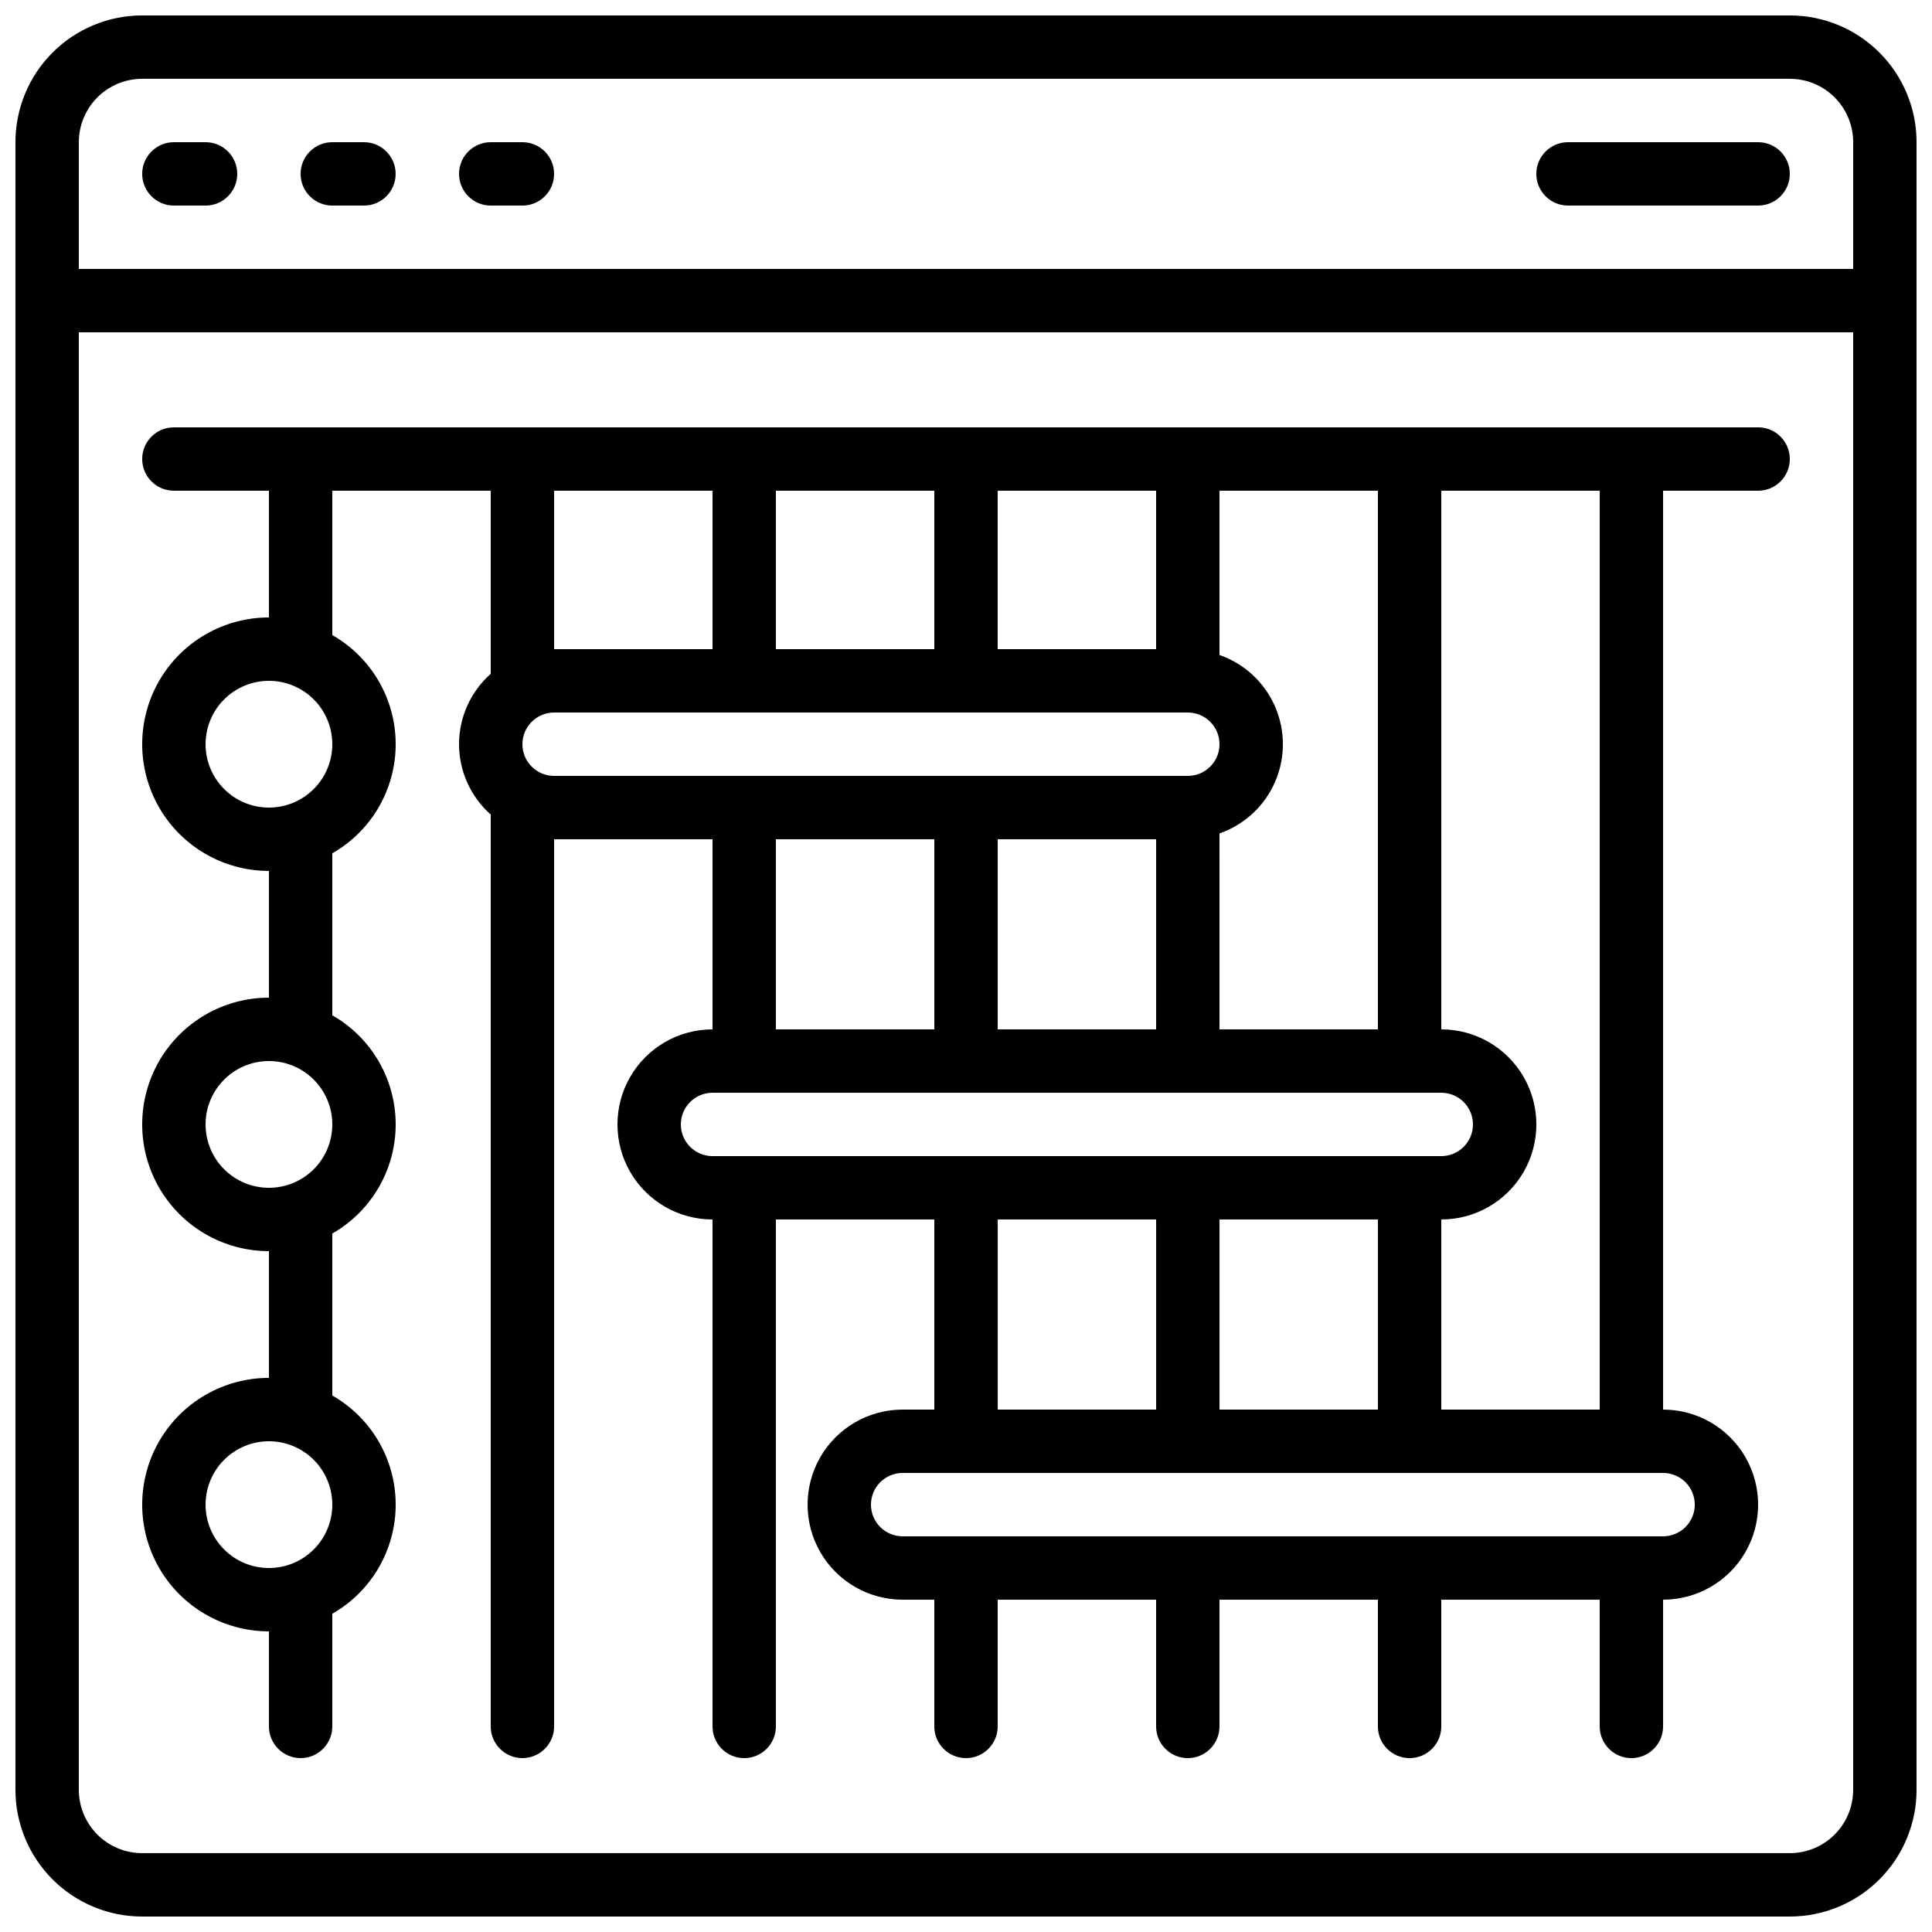
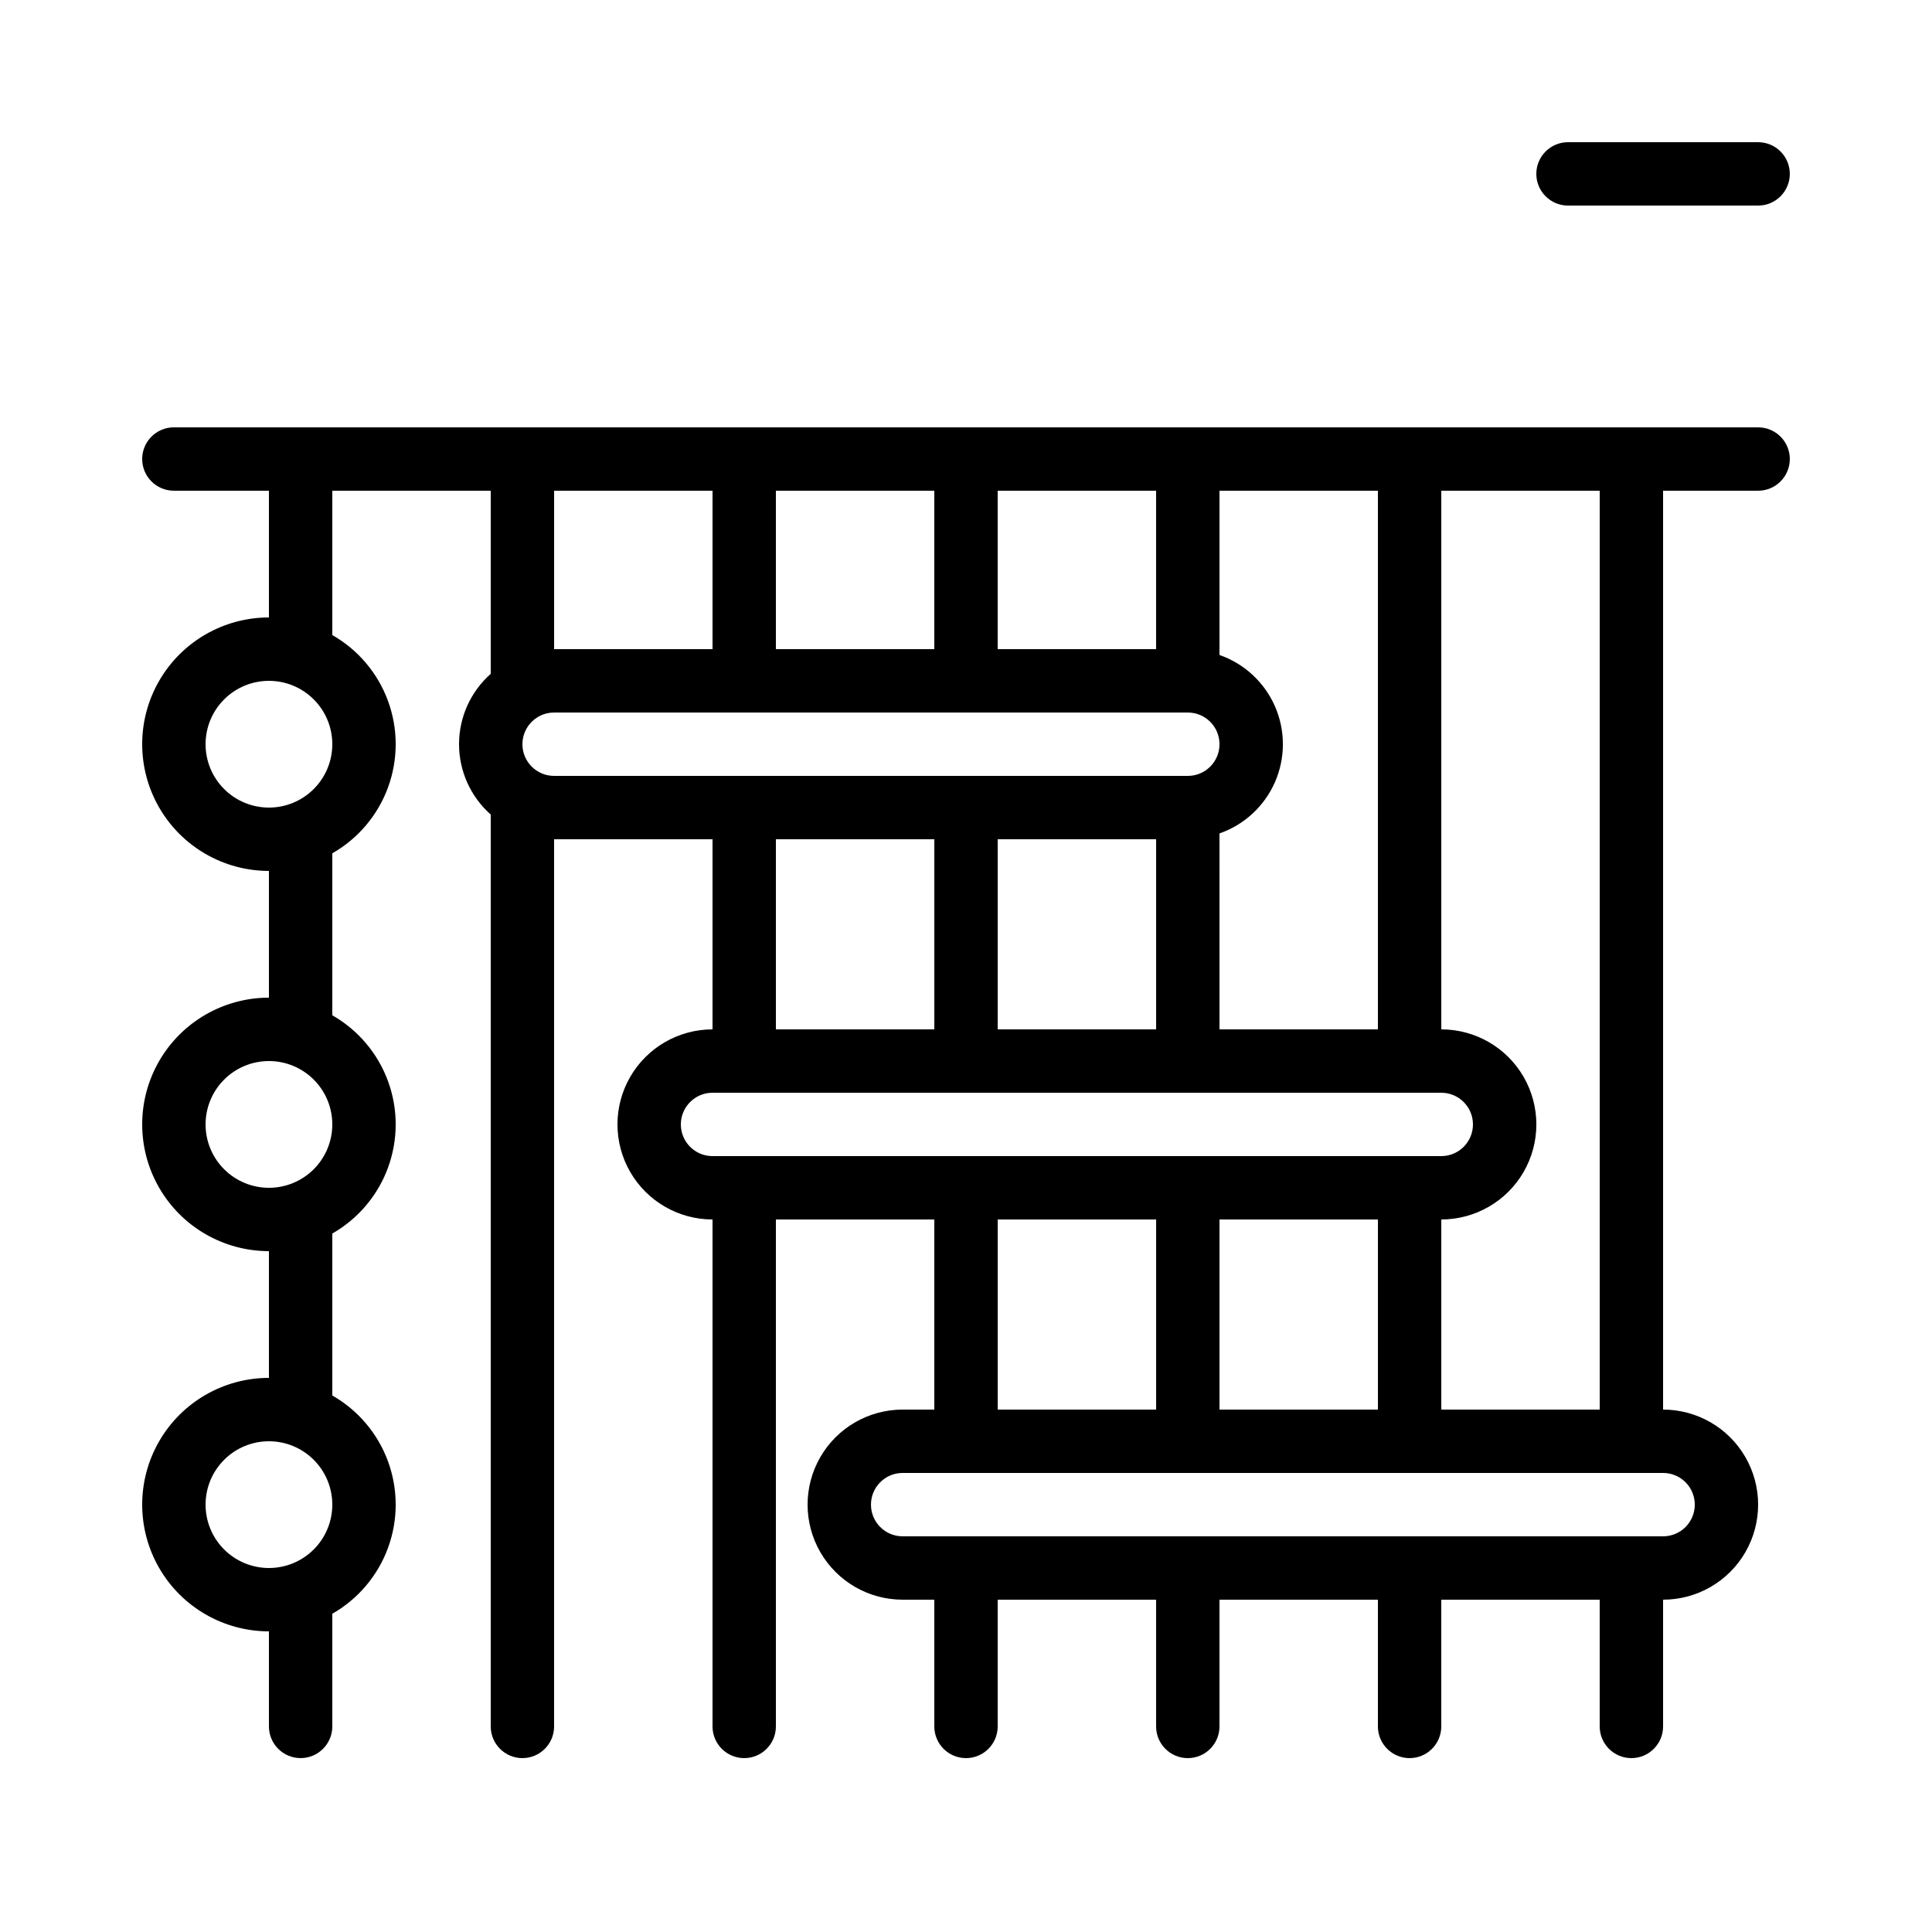
<svg xmlns="http://www.w3.org/2000/svg" width="800px" height="800px" version="1.1" viewBox="144 144 512 512">
  <defs>
    <clipPath id="a">
-       <path d="m148.09 148.09h503.81v503.81h-503.81z" />
-     </clipPath>
+       </clipPath>
  </defs>
  <g clip-path="url(#a)">
    <path d="m618.32 148.09h-436.64c-8.906 0-17.449 3.539-23.75 9.836-6.297 6.301-9.836 14.844-9.836 23.75v436.64c0 8.906 3.539 17.449 9.836 23.75 6.301 6.297 14.844 9.836 23.75 9.836h436.64c8.906 0 17.449-3.539 23.75-9.836 6.297-6.301 9.836-14.844 9.836-23.75v-436.64c0-8.906-3.539-17.449-9.836-23.75-6.301-6.297-14.844-9.836-23.75-9.836zm-436.64 16.793h436.64c4.453 0 8.727 1.77 11.875 4.918 3.148 3.152 4.918 7.422 4.918 11.875v33.59h-470.22v-33.59c0-4.453 1.77-8.723 4.918-11.875 3.152-3.148 7.422-4.918 11.875-4.918zm436.64 470.22h-436.64c-4.453 0-8.723-1.77-11.875-4.918-3.148-3.148-4.918-7.422-4.918-11.875v-386.25h470.22v386.25c0 4.453-1.77 8.727-4.918 11.875-3.148 3.148-7.422 4.918-11.875 4.918z" />
  </g>
-   <path d="m190.08 198.48h8.398c4.637 0 8.395-3.762 8.395-8.398s-3.758-8.398-8.395-8.398h-8.398c-4.637 0-8.398 3.762-8.398 8.398s3.762 8.398 8.398 8.398z" />
-   <path d="m232.06 198.48h8.398-0.004c4.641 0 8.398-3.762 8.398-8.398s-3.758-8.398-8.398-8.398h-8.395c-4.637 0-8.398 3.762-8.398 8.398s3.762 8.398 8.398 8.398z" />
-   <path d="m274.05 198.48h8.398-0.004c4.641 0 8.398-3.762 8.398-8.398s-3.758-8.398-8.398-8.398h-8.395c-4.637 0-8.398 3.762-8.398 8.398s3.762 8.398 8.398 8.398z" />
  <path d="m559.54 198.48h50.383-0.004c4.637 0 8.398-3.762 8.398-8.398s-3.762-8.398-8.398-8.398h-50.379c-4.637 0-8.398 3.762-8.398 8.398s3.762 8.398 8.398 8.398z" />
  <path d="m609.92 257.25h-419.84c-4.637 0-8.398 3.758-8.398 8.395 0 4.637 3.762 8.398 8.398 8.398h25.191v33.586c-12 0-23.09 6.402-29.09 16.793-6 10.395-6 23.195 0 33.59 6 10.391 17.09 16.793 29.09 16.793v33.586c-12 0-23.09 6.402-29.09 16.793-6 10.395-6 23.195 0 33.59 6 10.391 17.09 16.793 29.09 16.793v33.586c-12 0-23.09 6.402-29.09 16.793-6 10.395-6 23.195 0 33.59 6 10.391 17.09 16.793 29.09 16.793v25.191c0 4.637 3.758 8.395 8.395 8.395 4.637 0 8.398-3.758 8.398-8.395v-29.859c6.832-3.898 12.066-10.09 14.77-17.48 2.703-7.387 2.703-15.492 0-22.879-2.703-7.391-7.938-13.582-14.77-17.48v-42.922c6.832-3.898 12.066-10.09 14.77-17.48 2.703-7.387 2.703-15.492 0-22.879-2.703-7.391-7.938-13.582-14.77-17.48v-42.922c6.832-3.898 12.066-10.09 14.77-17.48 2.703-7.387 2.703-15.492 0-22.879-2.703-7.391-7.938-13.582-14.77-17.48v-38.254h41.984v48.535-0.004c-5.34 4.727-8.398 11.512-8.398 18.645 0 7.129 3.059 13.914 8.398 18.641v241.66c0 4.637 3.758 8.395 8.395 8.395 4.641 0 8.398-3.758 8.398-8.395v-235.11h41.984v50.383c-9 0-17.316 4.801-21.816 12.594s-4.5 17.398 0 25.191 12.816 12.594 21.816 12.594v134.35c0 4.637 3.758 8.395 8.398 8.395 4.637 0 8.395-3.758 8.395-8.395v-134.35h41.984v50.383h-8.398c-8.996 0-17.312 4.801-21.812 12.594-4.5 7.793-4.5 17.398 0 25.191 4.5 7.793 12.816 12.594 21.812 12.594h8.398v33.59c0 4.637 3.758 8.395 8.398 8.395 4.637 0 8.395-3.758 8.395-8.395v-33.59h41.984v33.59c0 4.637 3.762 8.395 8.398 8.395 4.637 0 8.395-3.758 8.395-8.395v-33.59h41.984v33.59c0 4.637 3.762 8.395 8.398 8.395 4.637 0 8.395-3.758 8.395-8.395v-33.59h41.984v33.59c0 4.637 3.762 8.395 8.398 8.395s8.398-3.758 8.398-8.395v-33.59c8.996 0 17.312-4.801 21.812-12.594 4.5-7.793 4.5-17.398 0-25.191-4.5-7.793-12.816-12.594-21.812-12.594v-243.51h25.191-0.004c4.637 0 8.398-3.762 8.398-8.398 0-4.637-3.762-8.395-8.398-8.395zm-394.65 302.29c-4.457 0-8.727-1.77-11.875-4.918-3.152-3.152-4.918-7.422-4.918-11.875 0-4.457 1.766-8.727 4.918-11.875 3.148-3.152 7.418-4.922 11.875-4.922 4.453 0 8.723 1.77 11.875 4.922 3.148 3.148 4.918 7.418 4.918 11.875 0 4.453-1.77 8.723-4.918 11.875-3.152 3.148-7.422 4.918-11.875 4.918zm0-100.76c-4.457 0-8.727-1.77-11.875-4.918-3.152-3.152-4.918-7.422-4.918-11.875 0-4.457 1.766-8.727 4.918-11.875 3.148-3.152 7.418-4.922 11.875-4.922 4.453 0 8.723 1.77 11.875 4.922 3.148 3.148 4.918 7.418 4.918 11.875 0 4.453-1.77 8.723-4.918 11.875-3.152 3.148-7.422 4.918-11.875 4.918zm0-100.76c-4.457 0-8.727-1.77-11.875-4.922-3.152-3.148-4.918-7.418-4.918-11.871 0-4.457 1.766-8.727 4.918-11.875 3.148-3.152 7.418-4.922 11.875-4.922 4.453 0 8.723 1.77 11.875 4.922 3.148 3.148 4.918 7.418 4.918 11.875 0 4.453-1.77 8.723-4.918 11.871-3.152 3.152-7.422 4.922-11.875 4.922zm251.91 58.777-0.004-51.926c6.586-2.297 11.918-7.231 14.711-13.621 2.789-6.394 2.789-13.656 0-20.047-2.793-6.394-8.125-11.328-14.711-13.625v-43.527h41.984v142.75zm-16.793-50.383v50.383h-41.988v-50.383zm-100.77-50.379v-41.984h41.984v41.984zm58.777-41.984h41.984v41.984h-41.984zm-117.55 0h41.984v41.984h-41.984zm-8.398 67.176c0-4.641 3.762-8.398 8.398-8.398h167.94c4.637 0 8.395 3.758 8.395 8.398 0 4.637-3.758 8.395-8.395 8.395h-167.94c-4.637 0-8.398-3.758-8.398-8.395zm67.176 25.191h41.984v50.383l-41.984-0.004zm-25.191 75.57c0-4.641 3.762-8.398 8.398-8.398h193.12c4.641 0 8.398 3.758 8.398 8.398 0 4.637-3.758 8.395-8.398 8.395h-193.12c-4.637 0-8.398-3.758-8.398-8.395zm142.75 75.57v-50.383h41.984v50.383zm-58.777-50.383h41.984v50.383h-41.984zm184.73 75.57v0.004c0 2.227-0.883 4.359-2.457 5.938-1.578 1.574-3.711 2.457-5.938 2.457h-201.53c-4.637 0-8.395-3.758-8.395-8.395 0-4.641 3.758-8.398 8.395-8.398h201.53c2.227 0 4.359 0.883 5.938 2.461 1.574 1.574 2.457 3.707 2.457 5.938zm-25.191-25.191-41.984 0.004v-50.383c9 0 17.316-4.801 21.816-12.594s4.5-17.398 0-25.191-12.816-12.594-21.816-12.594v-142.75h41.984z" />
</svg>